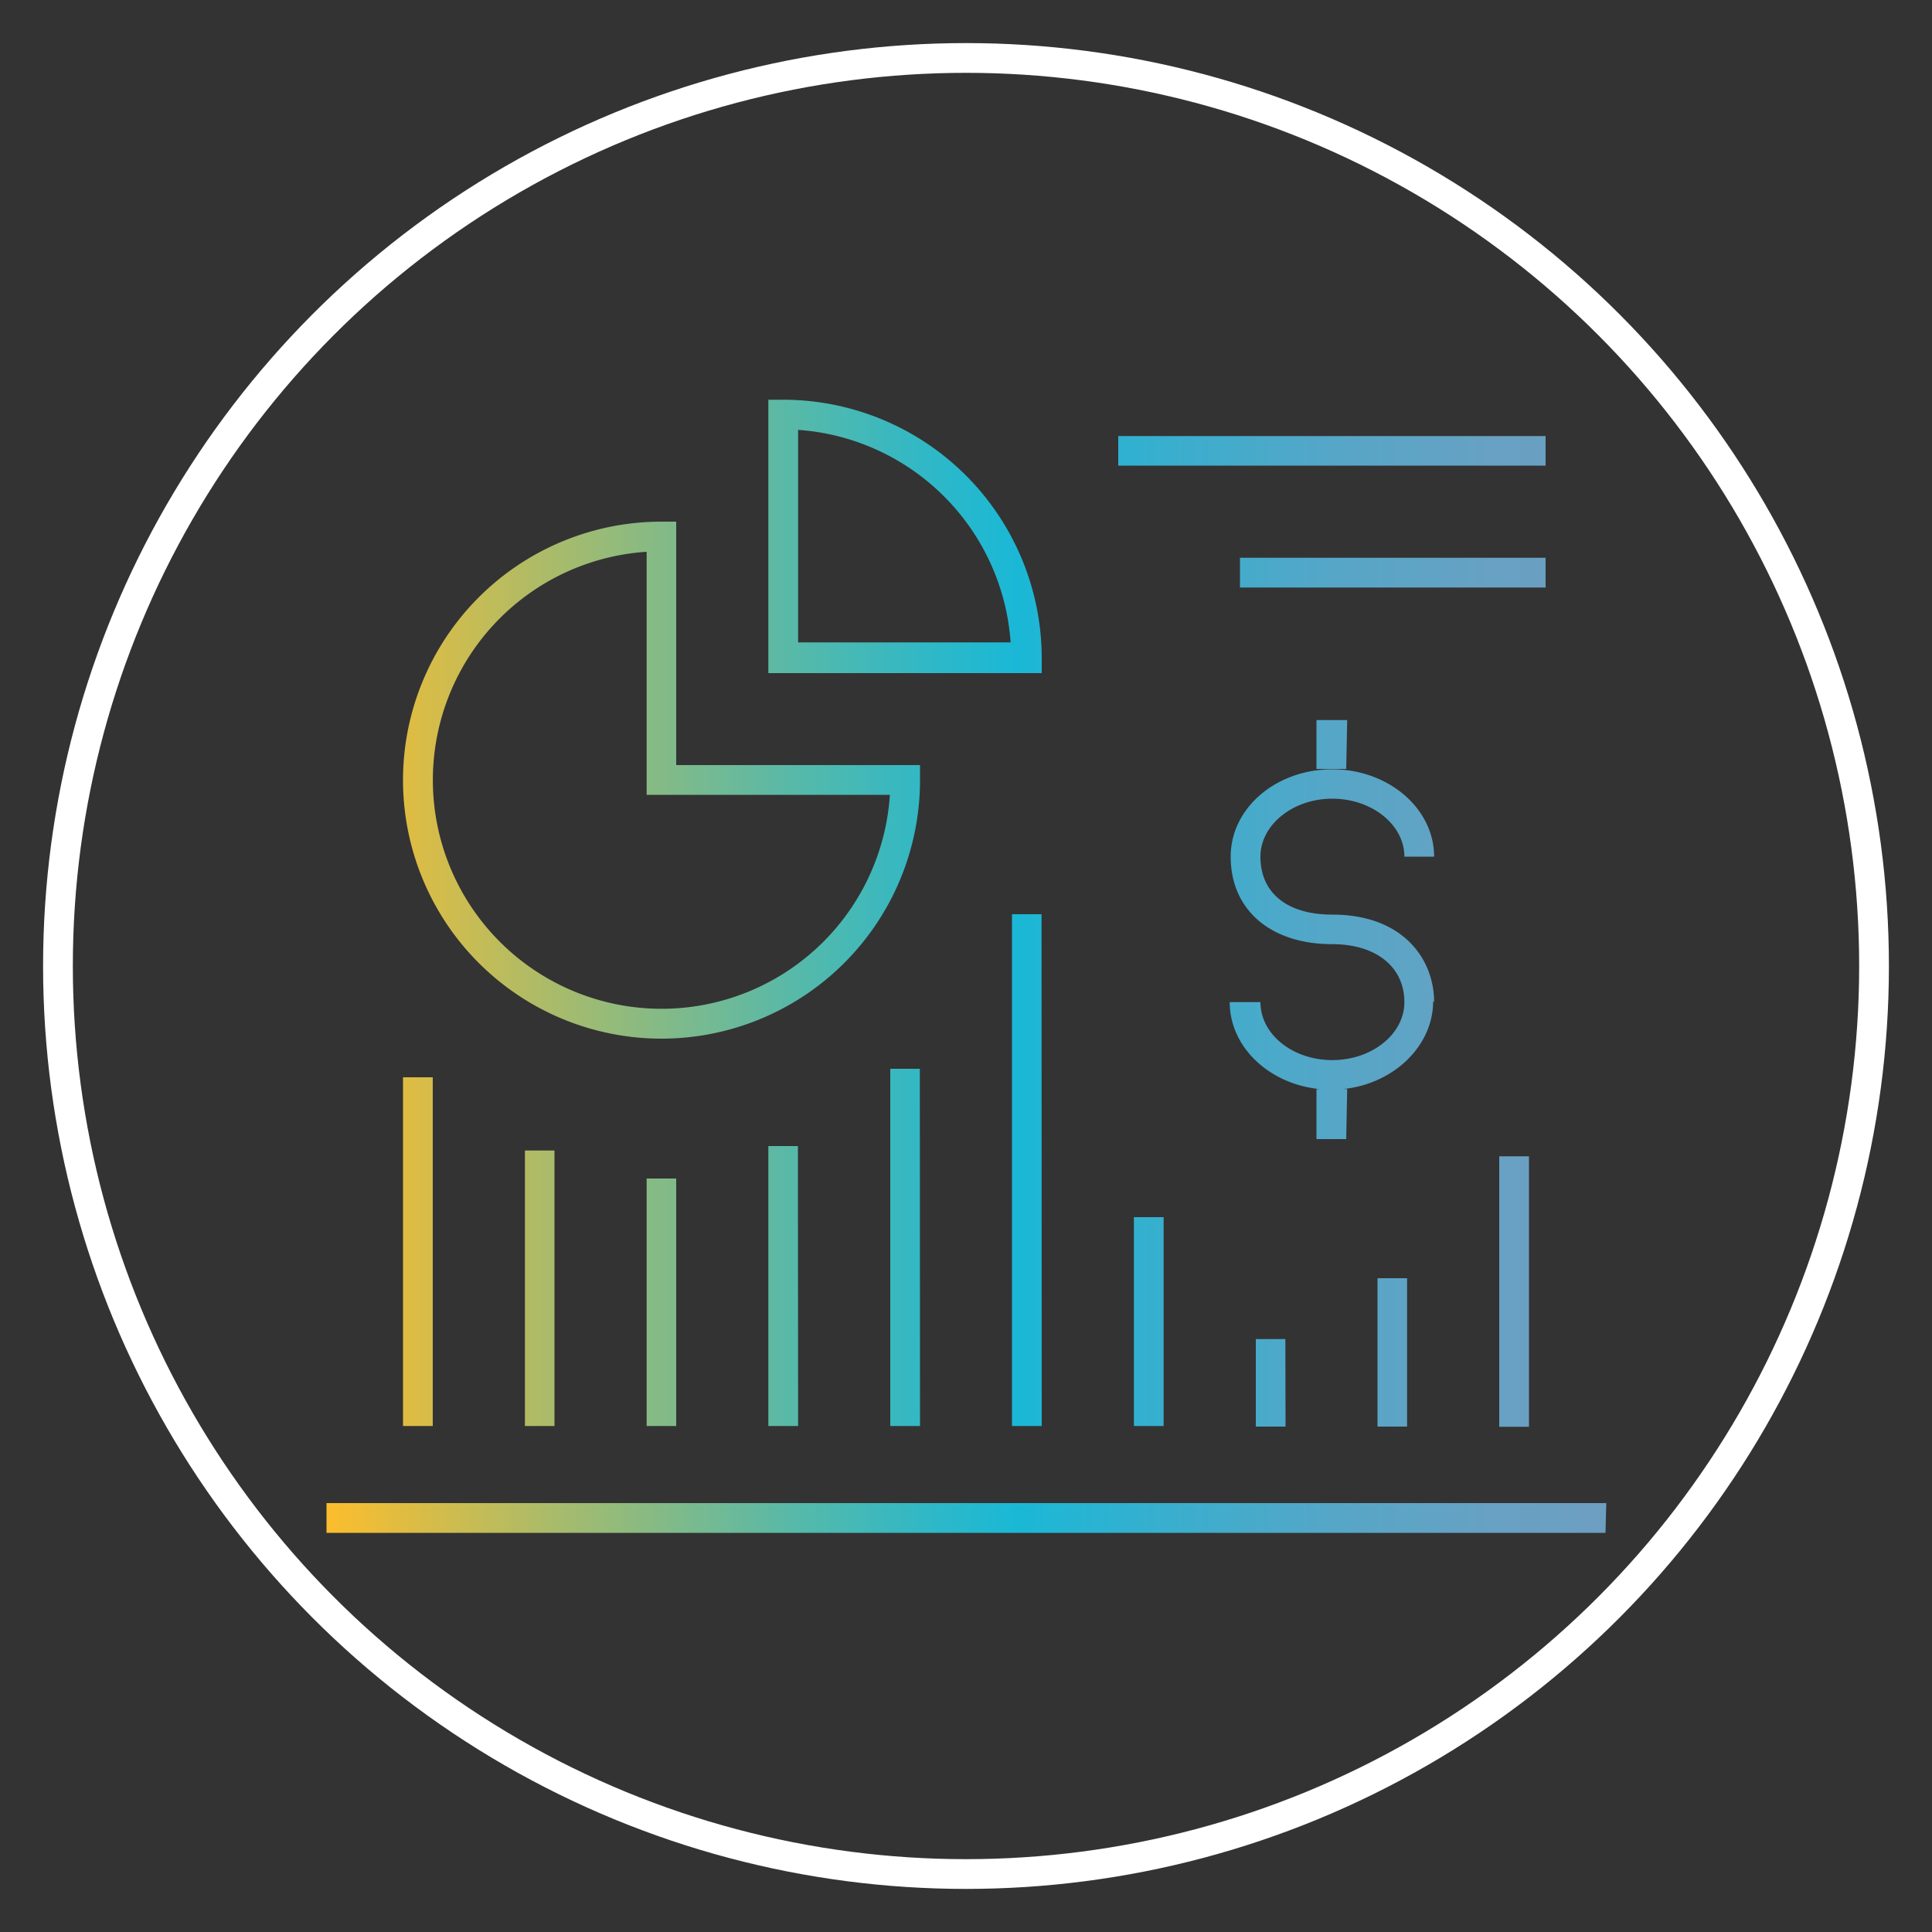
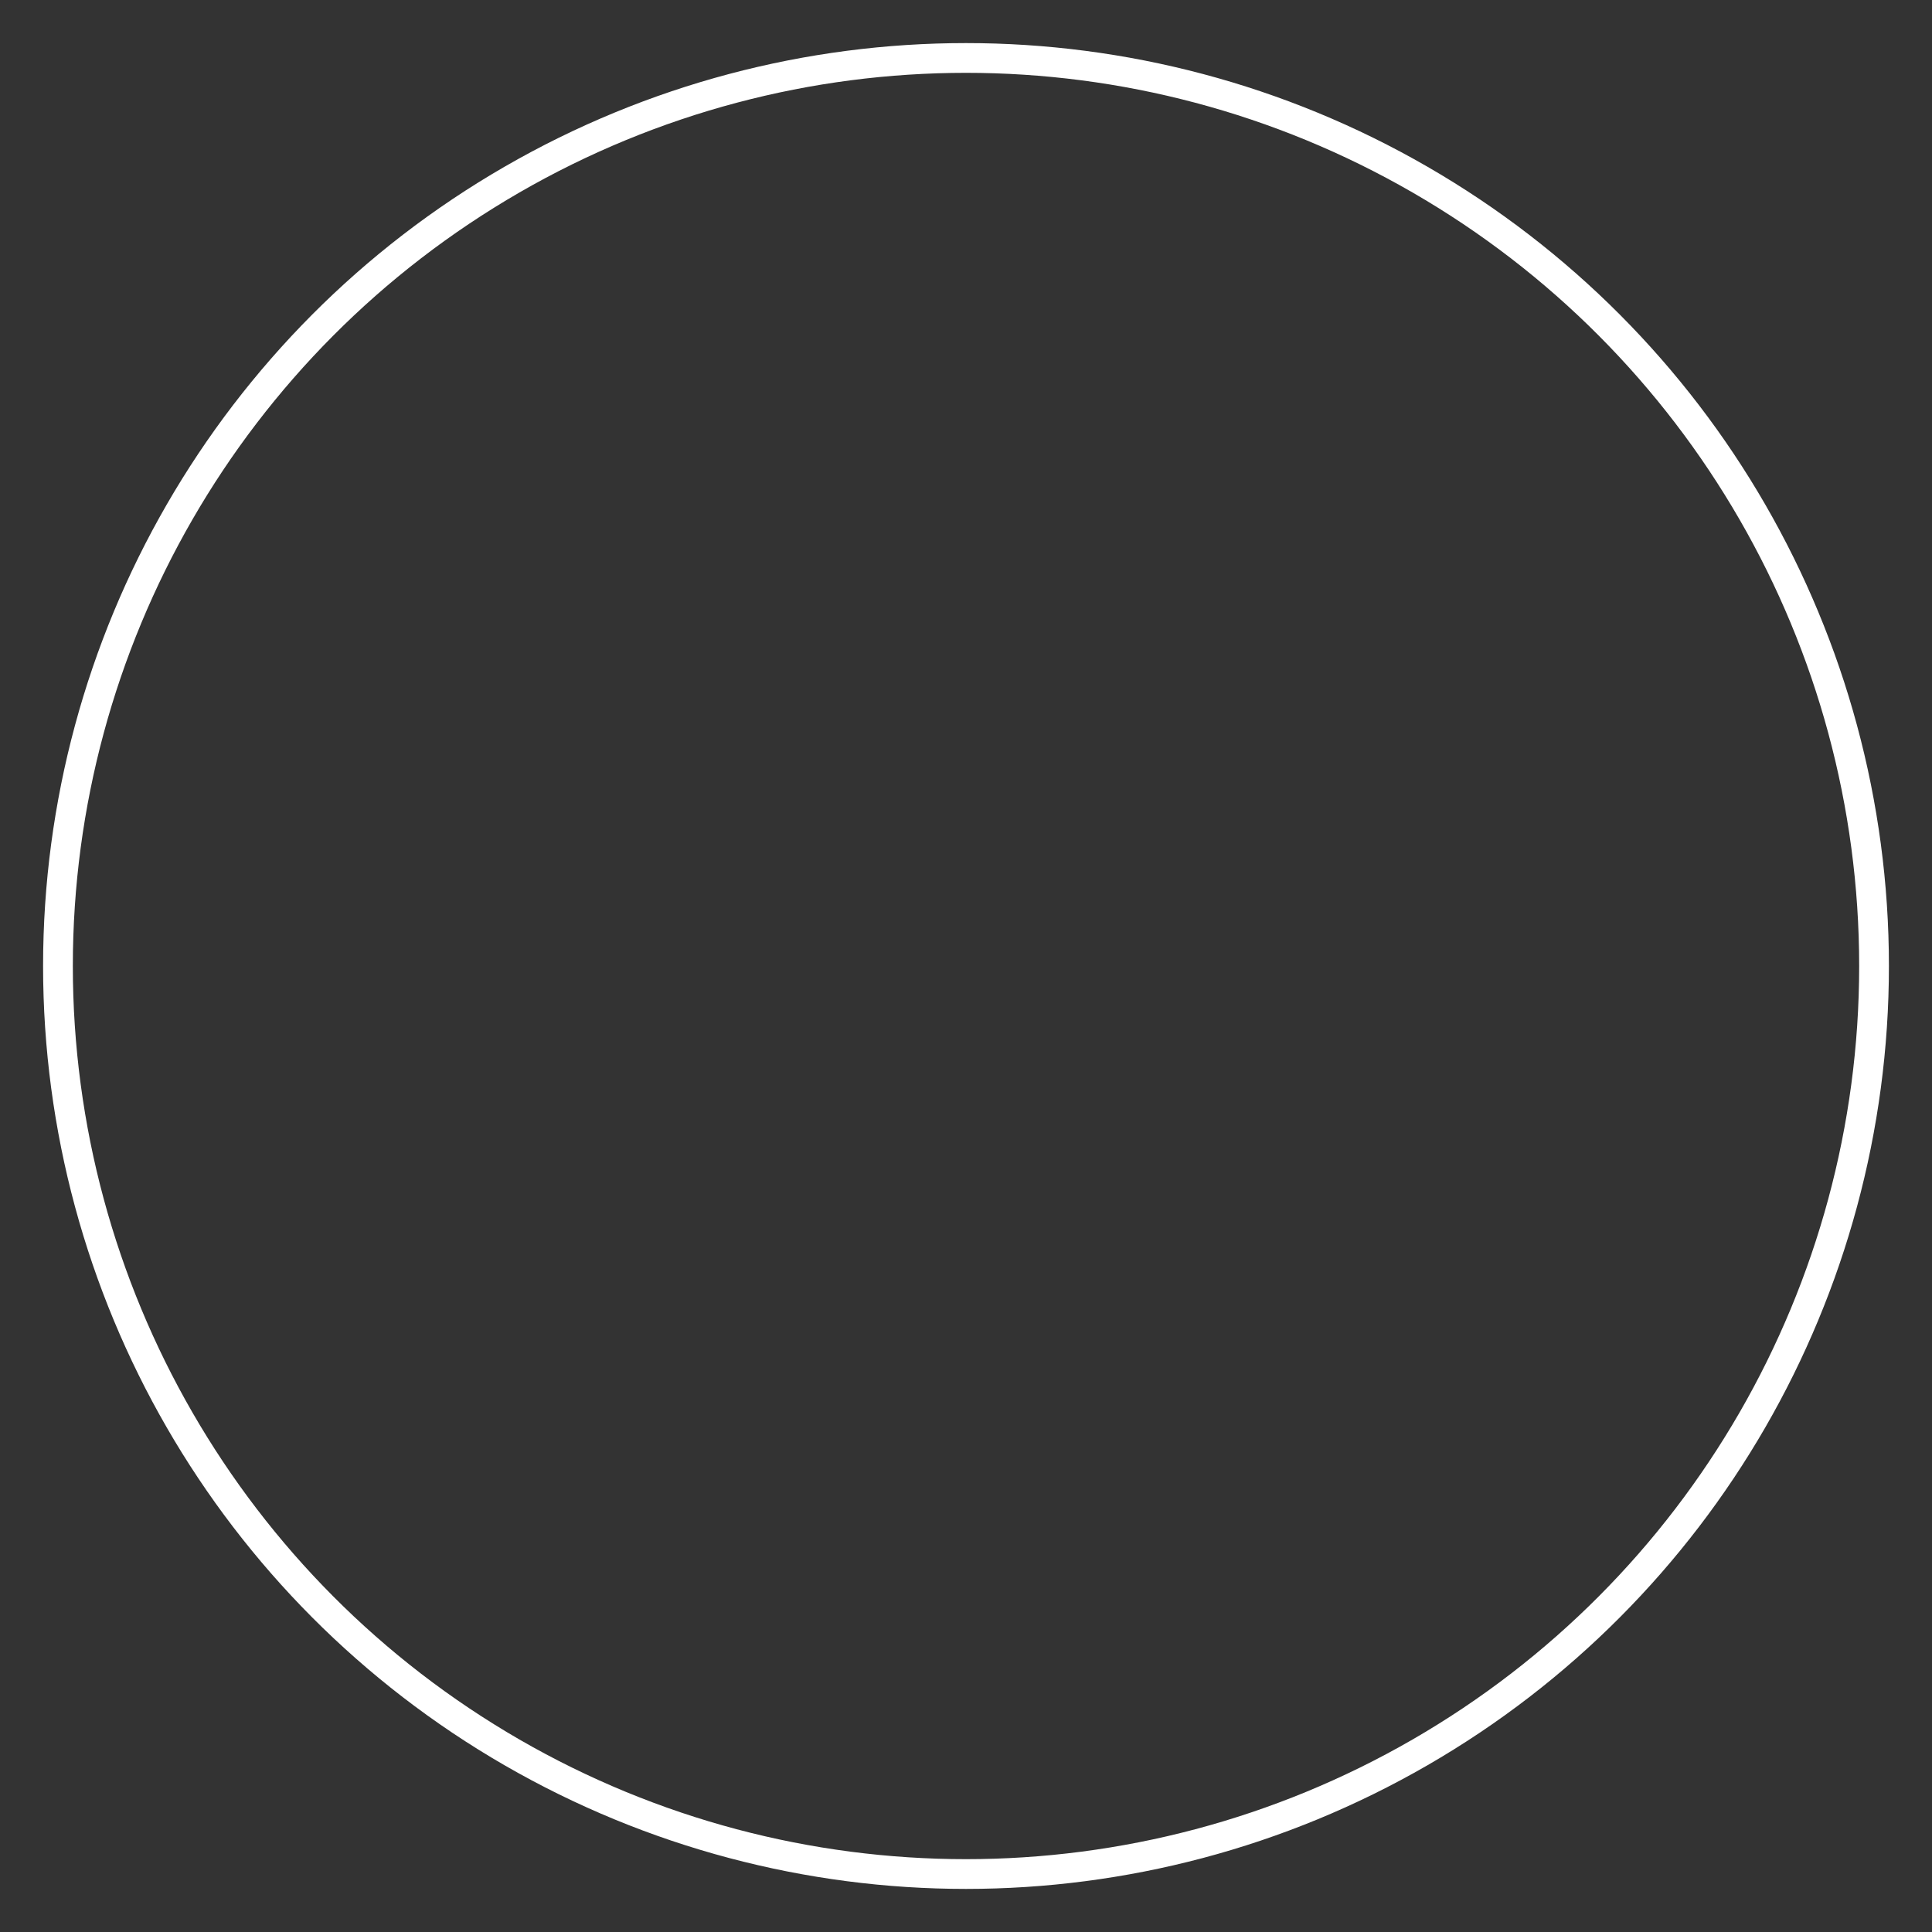
<svg xmlns="http://www.w3.org/2000/svg" id="Livello_1" data-name="Livello 1" viewBox="0 0 100 100">
  <rect x="0" y="0" width="100" height="100" fill="#333333" stroke="none" />
  <defs>
    <style>.cls-1{fill:url(#Sfumatura_senza_nome_64);}.cls-2{fill:none;stroke:#fff;stroke-miterlimit:10;stroke-width:1.54px;}</style>
    <linearGradient id="Sfumatura_senza_nome_64" x1="16.9" y1="50" x2="83.1" y2="50" gradientUnits="userSpaceOnUse">
      <stop offset="0" stop-color="#fcbd2d" />
      <stop offset="0.19" stop-color="#a3bb6f" />
      <stop offset="0.36" stop-color="#59b9a7" />
      <stop offset="0.48" stop-color="#2cb8c9" />
      <stop offset="0.54" stop-color="#1ab8d6" />
      <stop offset="0.66" stop-color="#3aaece" />
      <stop offset="0.79" stop-color="#56a6c7" />
      <stop offset="0.91" stop-color="#67a1c3" />
      <stop offset="1" stop-color="#6d9fc1" />
    </linearGradient>
  </defs>
-   <path class="cls-1" d="M22.4,73.81H20.86V55.76H22.4Zm6.3-14.26H27.17V73.81H28.7ZM35,61H33.47V73.81H35Zm6.3-1.68H39.77V73.81h1.54Zm6.31-4H46.08V73.81h1.54Zm6.3-8H52.38V73.81h1.54ZM60.23,63H58.69V73.81h1.54Zm6.3,6.31H65v4.53h1.54Zm6.3-3.15H71.3v7.68h1.53Zm6.31-6.31H77.6v14h1.54Zm4,17.95H16.9v1.54H83.1ZM53.92,34.07A13.39,13.39,0,0,0,40.54,20.69h-.77V34.84H53.92ZM41.31,22.25a11.86,11.86,0,0,1,11,11h-11Zm6.31,18.12V39.6H35V27h-.77A13.38,13.38,0,1,0,47.62,40.37Zm-14.15.77H46.06A11.84,11.84,0,1,1,33.47,28.56ZM80,22.57H57.88V24.1H80Zm0,6.3H64.18v1.54H80Zm-5.77,23c0-2.25-1.63-4.53-5.27-4.53-2.33,0-3.72-1.11-3.72-3,0-1.64,1.67-3,3.72-3s3.73,1.35,3.73,3h1.54c0-2.49-2.36-4.52-5.27-4.52s-5.26,2-5.26,4.52c0,2.76,2.07,4.53,5.26,4.53,2.27,0,3.73,1.18,3.73,3,0,1.65-1.67,3-3.73,3s-3.72-1.34-3.72-3H63.65c0,2.5,2.36,4.53,5.26,4.53S74.18,54.32,74.18,51.82Zm0,0c0-2.25-1.63-4.53-5.27-4.53-2.33,0-3.72-1.11-3.72-3,0-1.64,1.67-3,3.72-3s3.73,1.35,3.73,3h1.54c0-2.49-2.36-4.52-5.27-4.52s-5.26,2-5.26,4.52c0,2.76,2.07,4.53,5.26,4.53,2.27,0,3.73,1.18,3.73,3,0,1.65-1.67,3-3.73,3s-3.72-1.34-3.72-3H63.65c0,2.5,2.36,4.53,5.26,4.53S74.18,54.32,74.18,51.82Zm-4.5-14.6H68.14V39.8h1.54Zm0,19.1H68.14v2.59h1.54Z" />
  <circle class="cls-2" cx="50" cy="50" r="47" />
</svg>